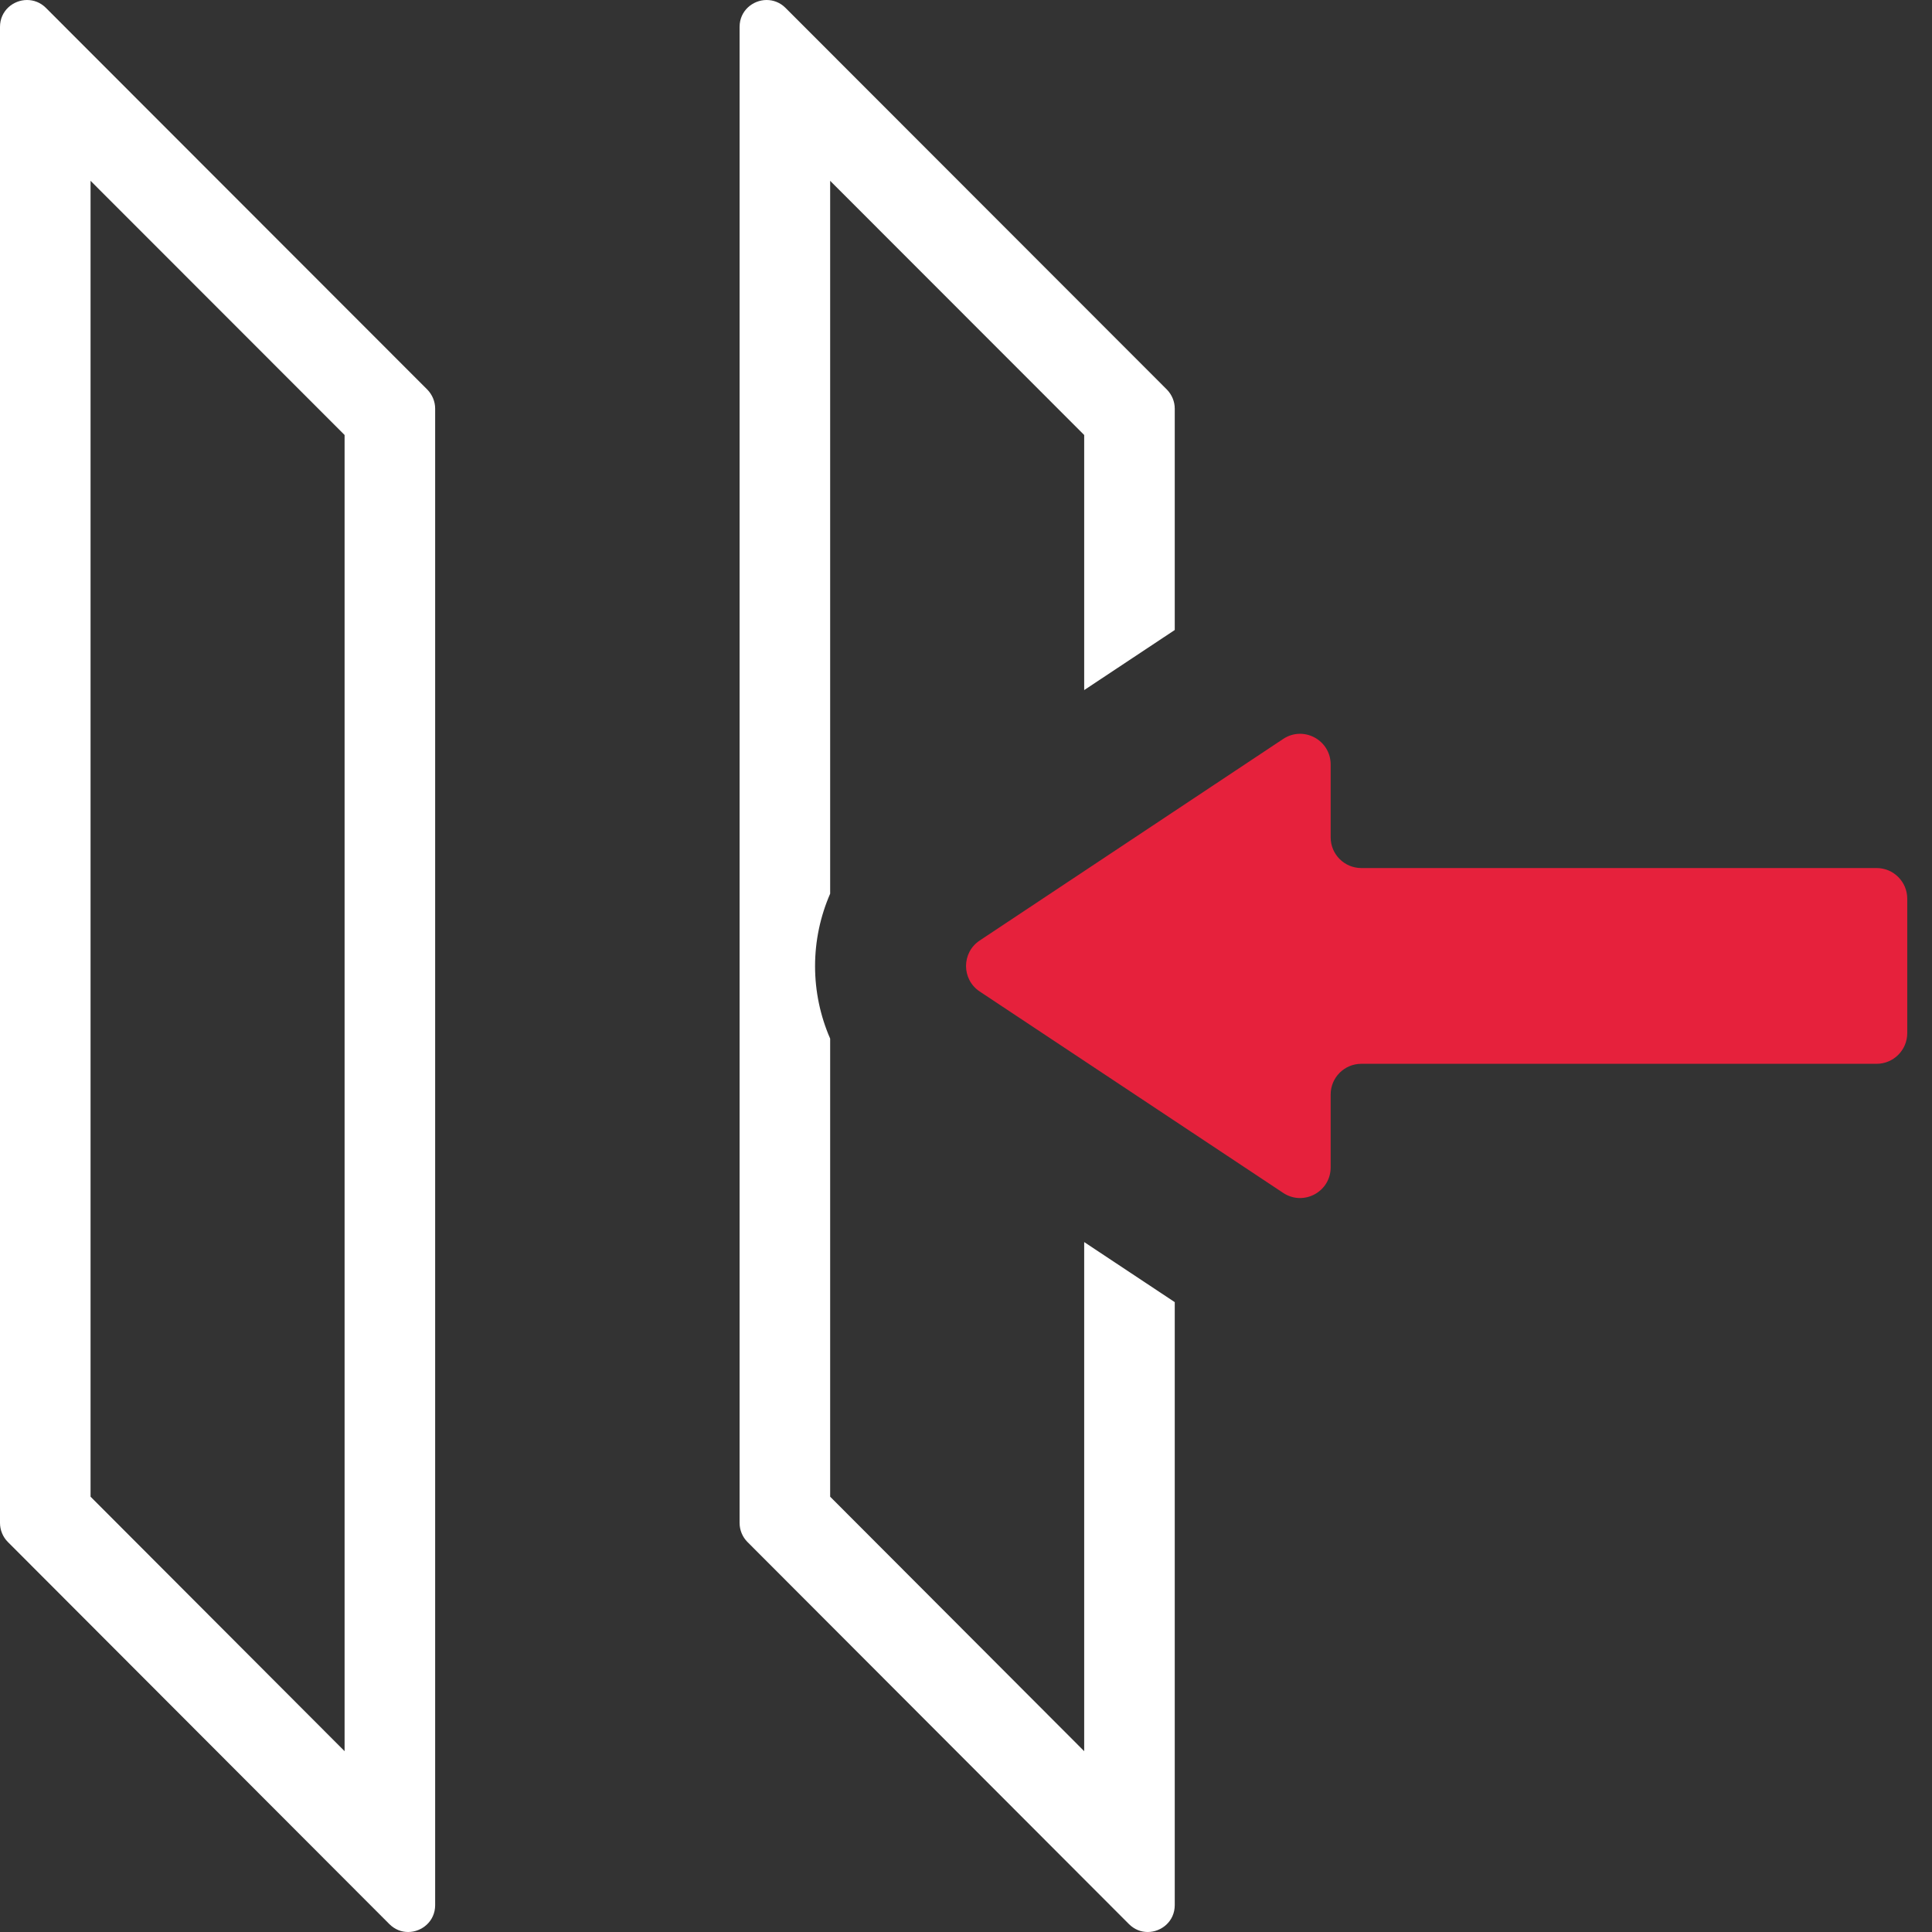
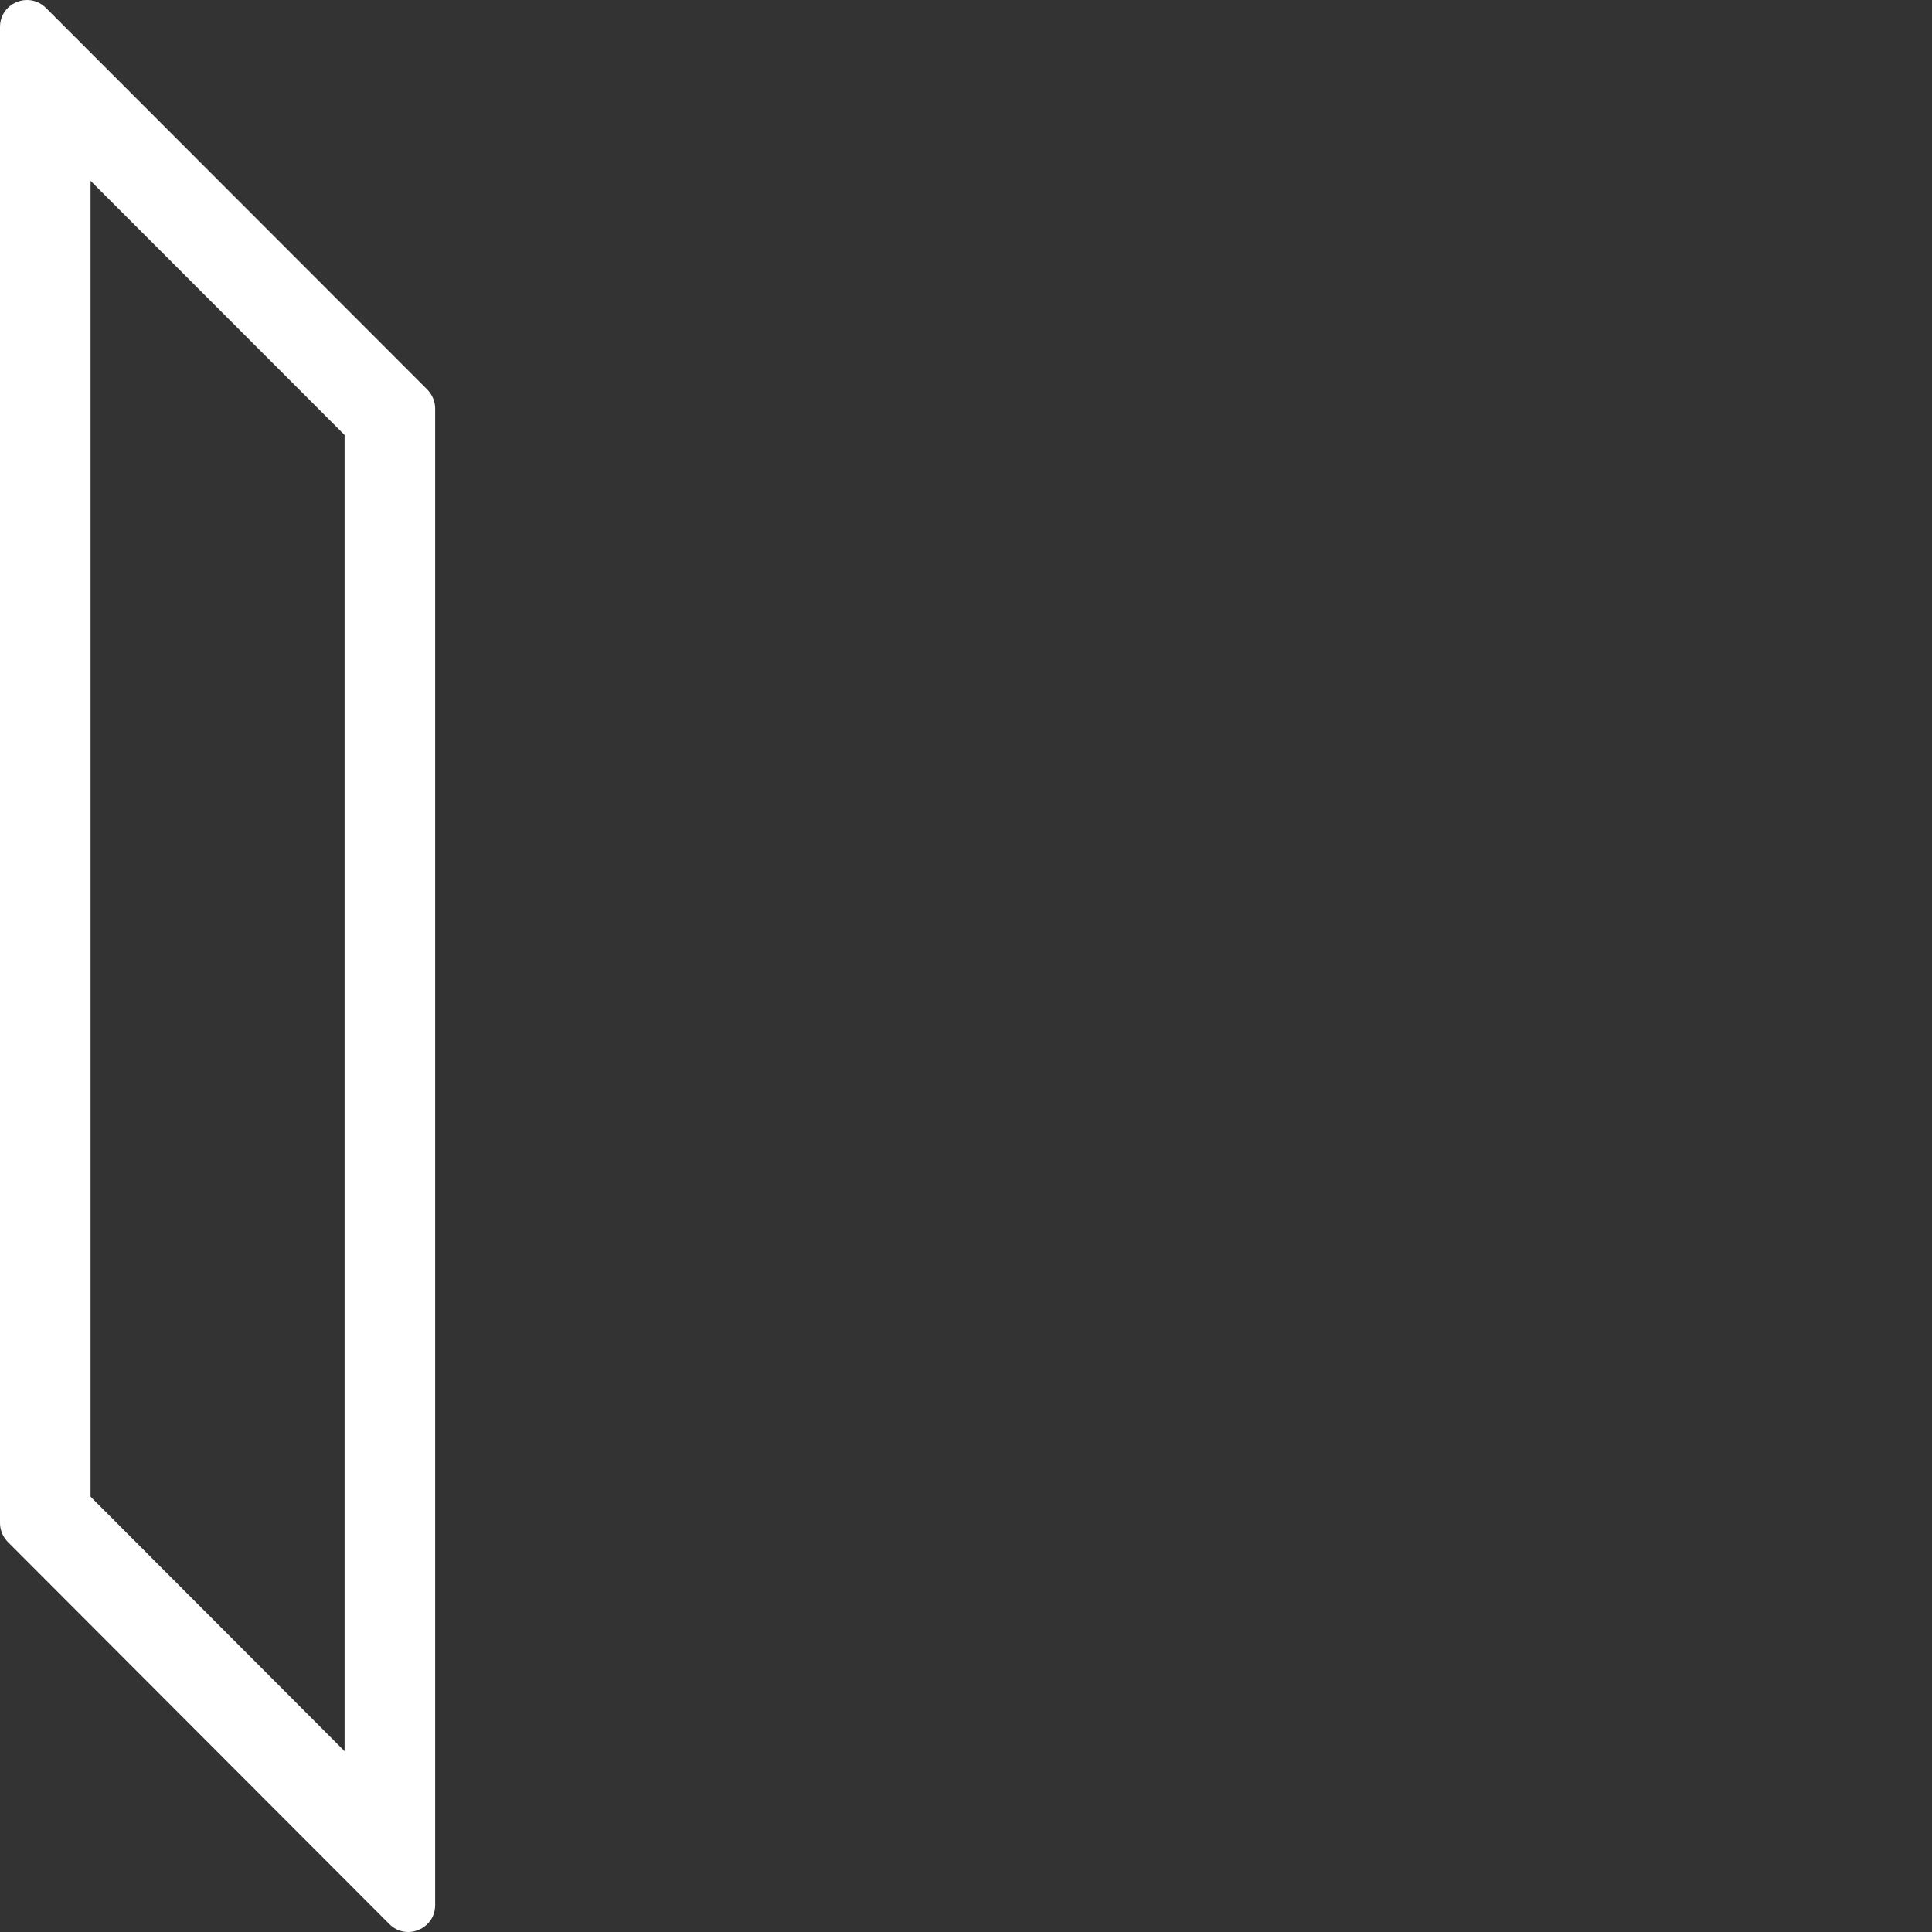
<svg xmlns="http://www.w3.org/2000/svg" id="uuid-5cf17cf9-8b63-4ee7-ac4c-011969d25d22" data-name="Calque 1" viewBox="0 0 128 128">
  <rect x="0" y="0" width="128" height="128" fill="#333333" stroke="none" />
  <defs>
    <style>
      .uuid-5097deb9-e36e-42cf-ac5b-887ebc995ffa {
        fill: #e6213c;
      }

      .uuid-5097deb9-e36e-42cf-ac5b-887ebc995ffa, .uuid-1e89650b-eeea-4f4d-8efa-d2e016d35279 {
        stroke-width: 0px;
      }

      .uuid-1e89650b-eeea-4f4d-8efa-d2e016d35279 {
        fill: #fff;
      }
    </style>
  </defs>
-   <path class="uuid-5097deb9-e36e-42cf-ac5b-887ebc995ffa" d="M88.16,77.34v-4.83c0-1.12.91-2.03,2.03-2.03h34.14c1.12,0,2.03-.91,2.03-2.03v-8.91c0-1.12-.91-2.03-2.03-2.03h-34.14c-1.12,0-2.03-.91-2.03-2.03v-4.83c0-1.62-1.8-2.59-3.15-1.69l-20.1,13.35c-1.21.8-1.21,2.58,0,3.38l20.1,13.34c1.35.9,3.15-.07,3.15-1.69Z" />
  <g>
    <path class="uuid-1e89650b-eeea-4f4d-8efa-d2e016d35279" d="M28.31,25.81L3.04.52c-.36-.36-.81-.52-1.25-.52C.88,0,0,.71,0,1.78v99.12c0,.47.19.93.52,1.26l25.27,25.31c.37.37.81.53,1.25.53.91,0,1.79-.71,1.79-1.78V27.07c0-.47-.19-.92-.52-1.26ZM22.83,116.02l-16.83-16.86V11.98l16.83,16.84v87.2Z" />
-     <path class="uuid-1e89650b-eeea-4f4d-8efa-d2e016d35279" d="M71.83,45.72v-16.9l-16.83-16.84v47.23c-.65,1.49-1,3.12-1,4.8s.35,3.31,1,4.8v30.35l16.83,16.86v-33.73l6,3.98v39.95c0,1.07-.88,1.78-1.79,1.78-.44,0-.88-.16-1.25-.53l-25.27-25.31c-.33-.33-.52-.79-.52-1.26V1.78c0-1.07.88-1.78,1.79-1.78.44,0,.89.16,1.25.52l25.27,25.29c.33.34.52.79.52,1.26v14.67l-6,3.98Z" />
  </g>
</svg>